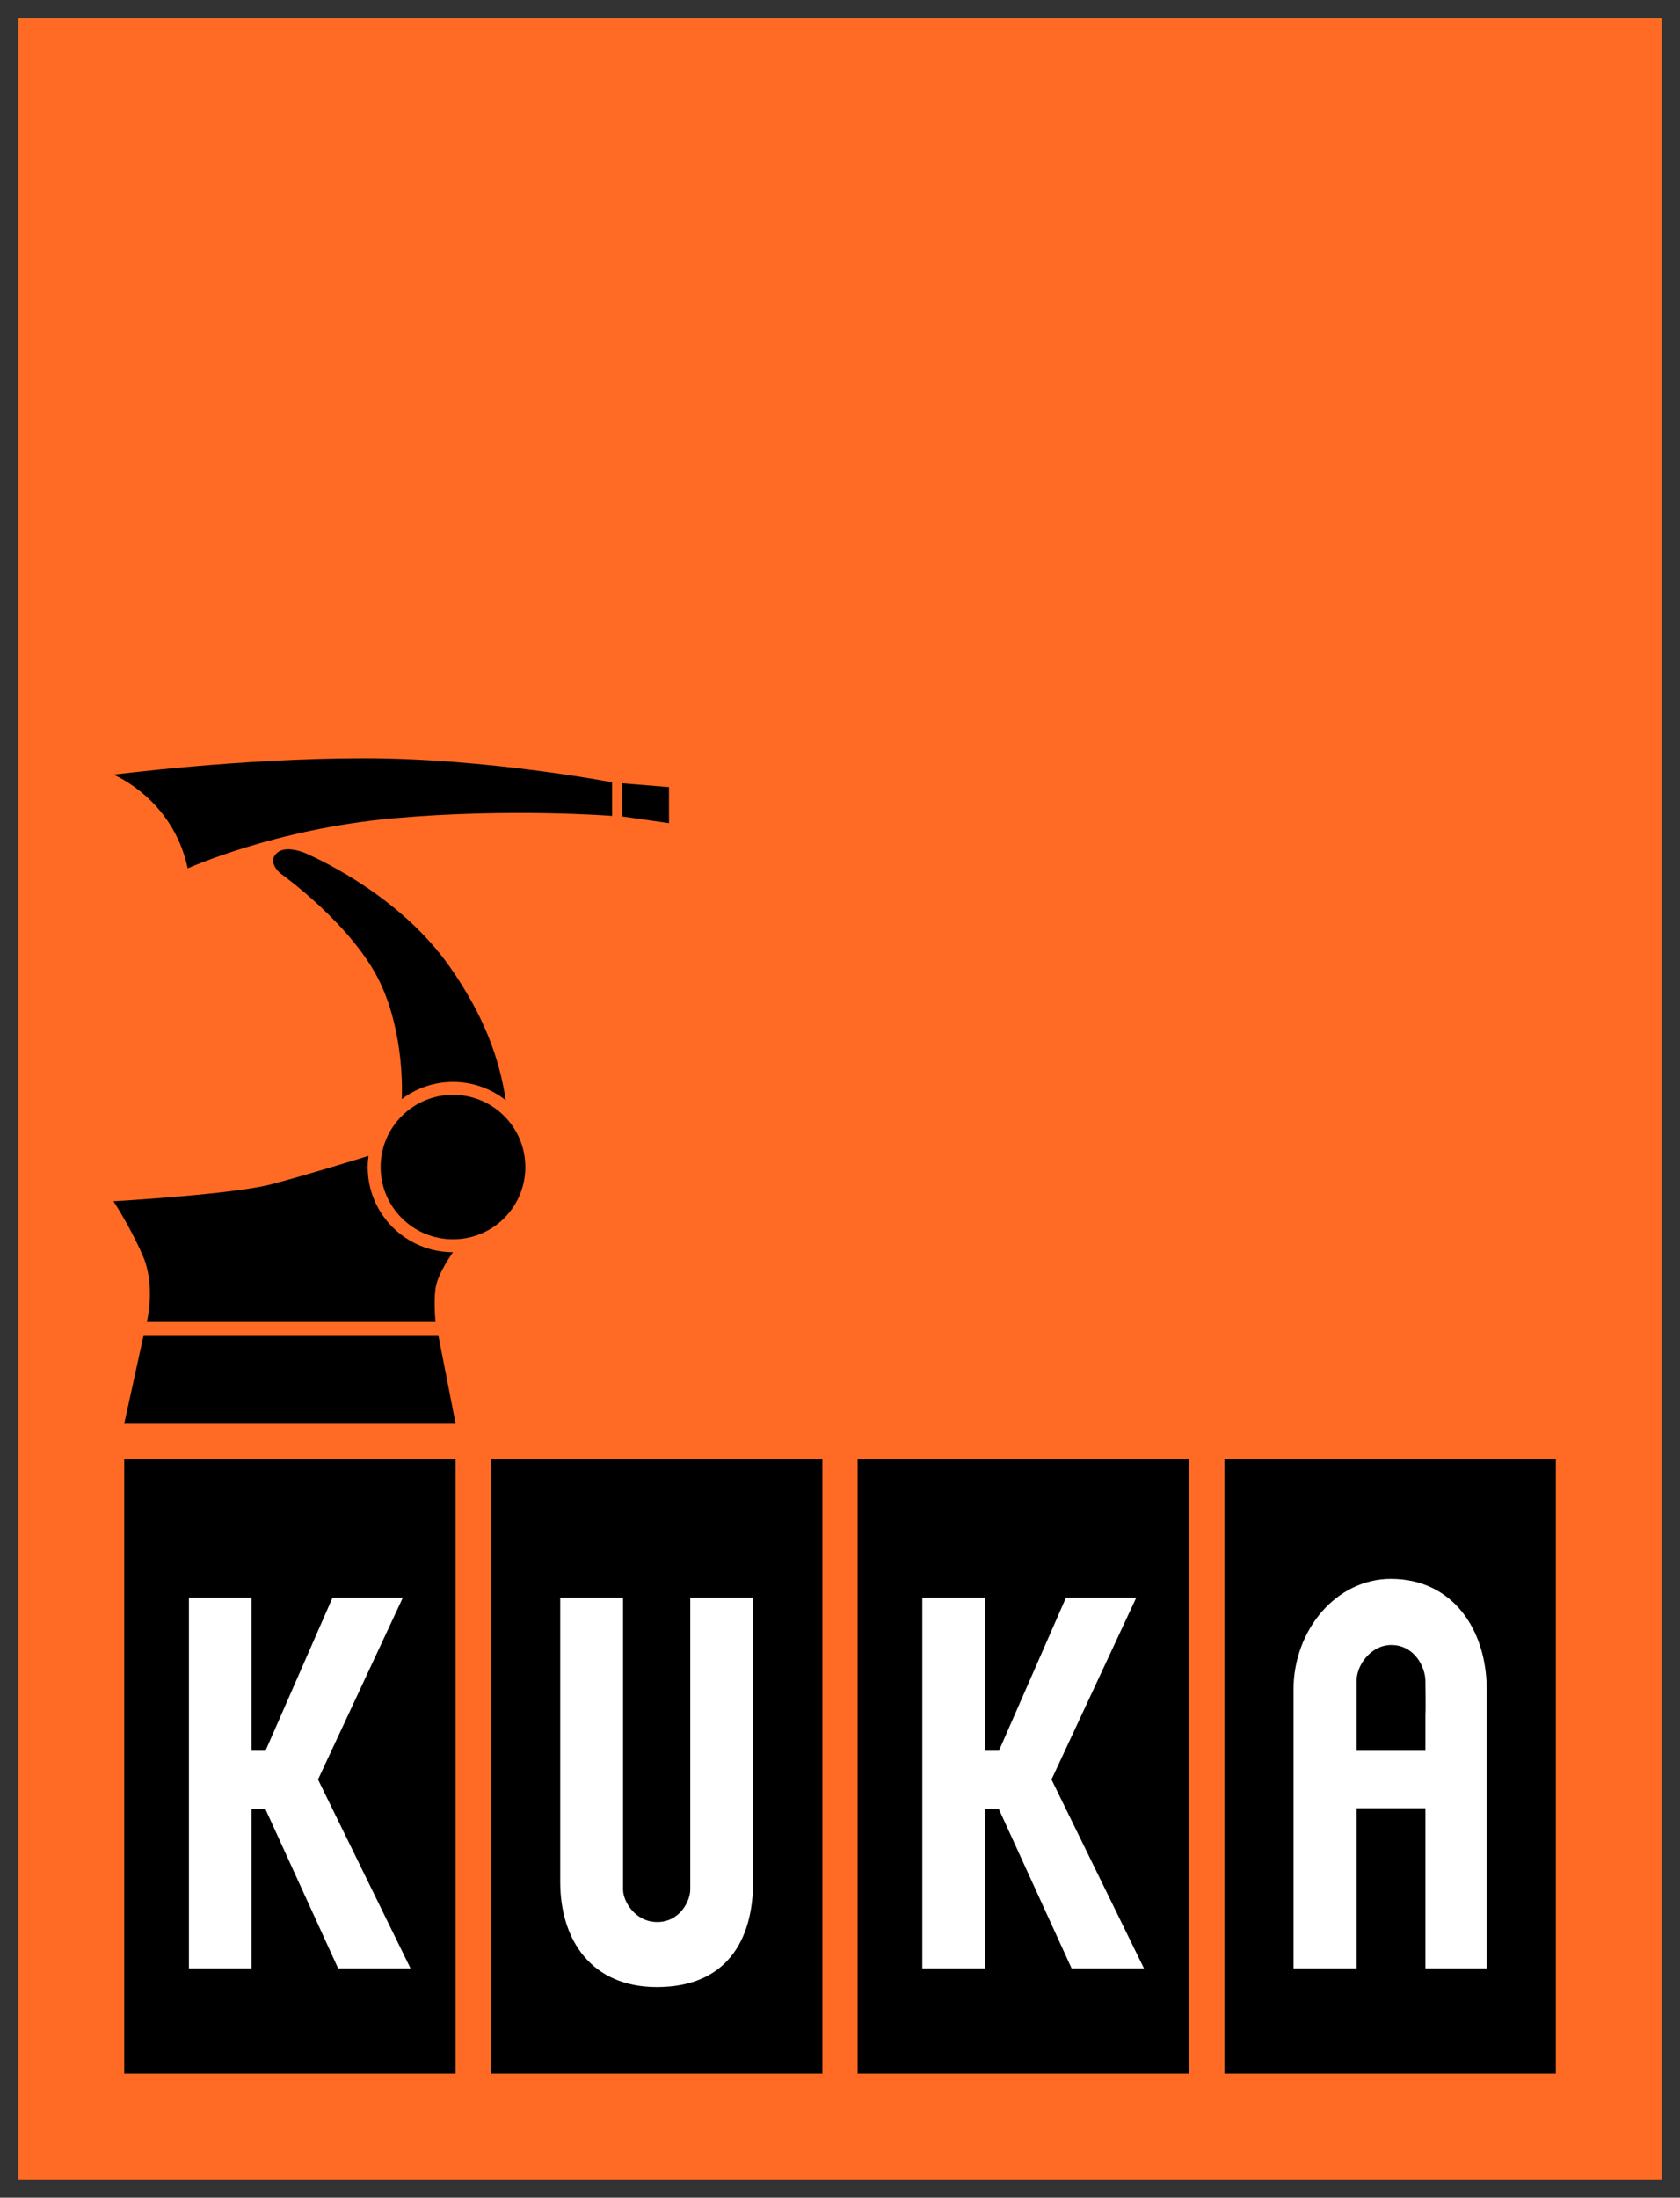
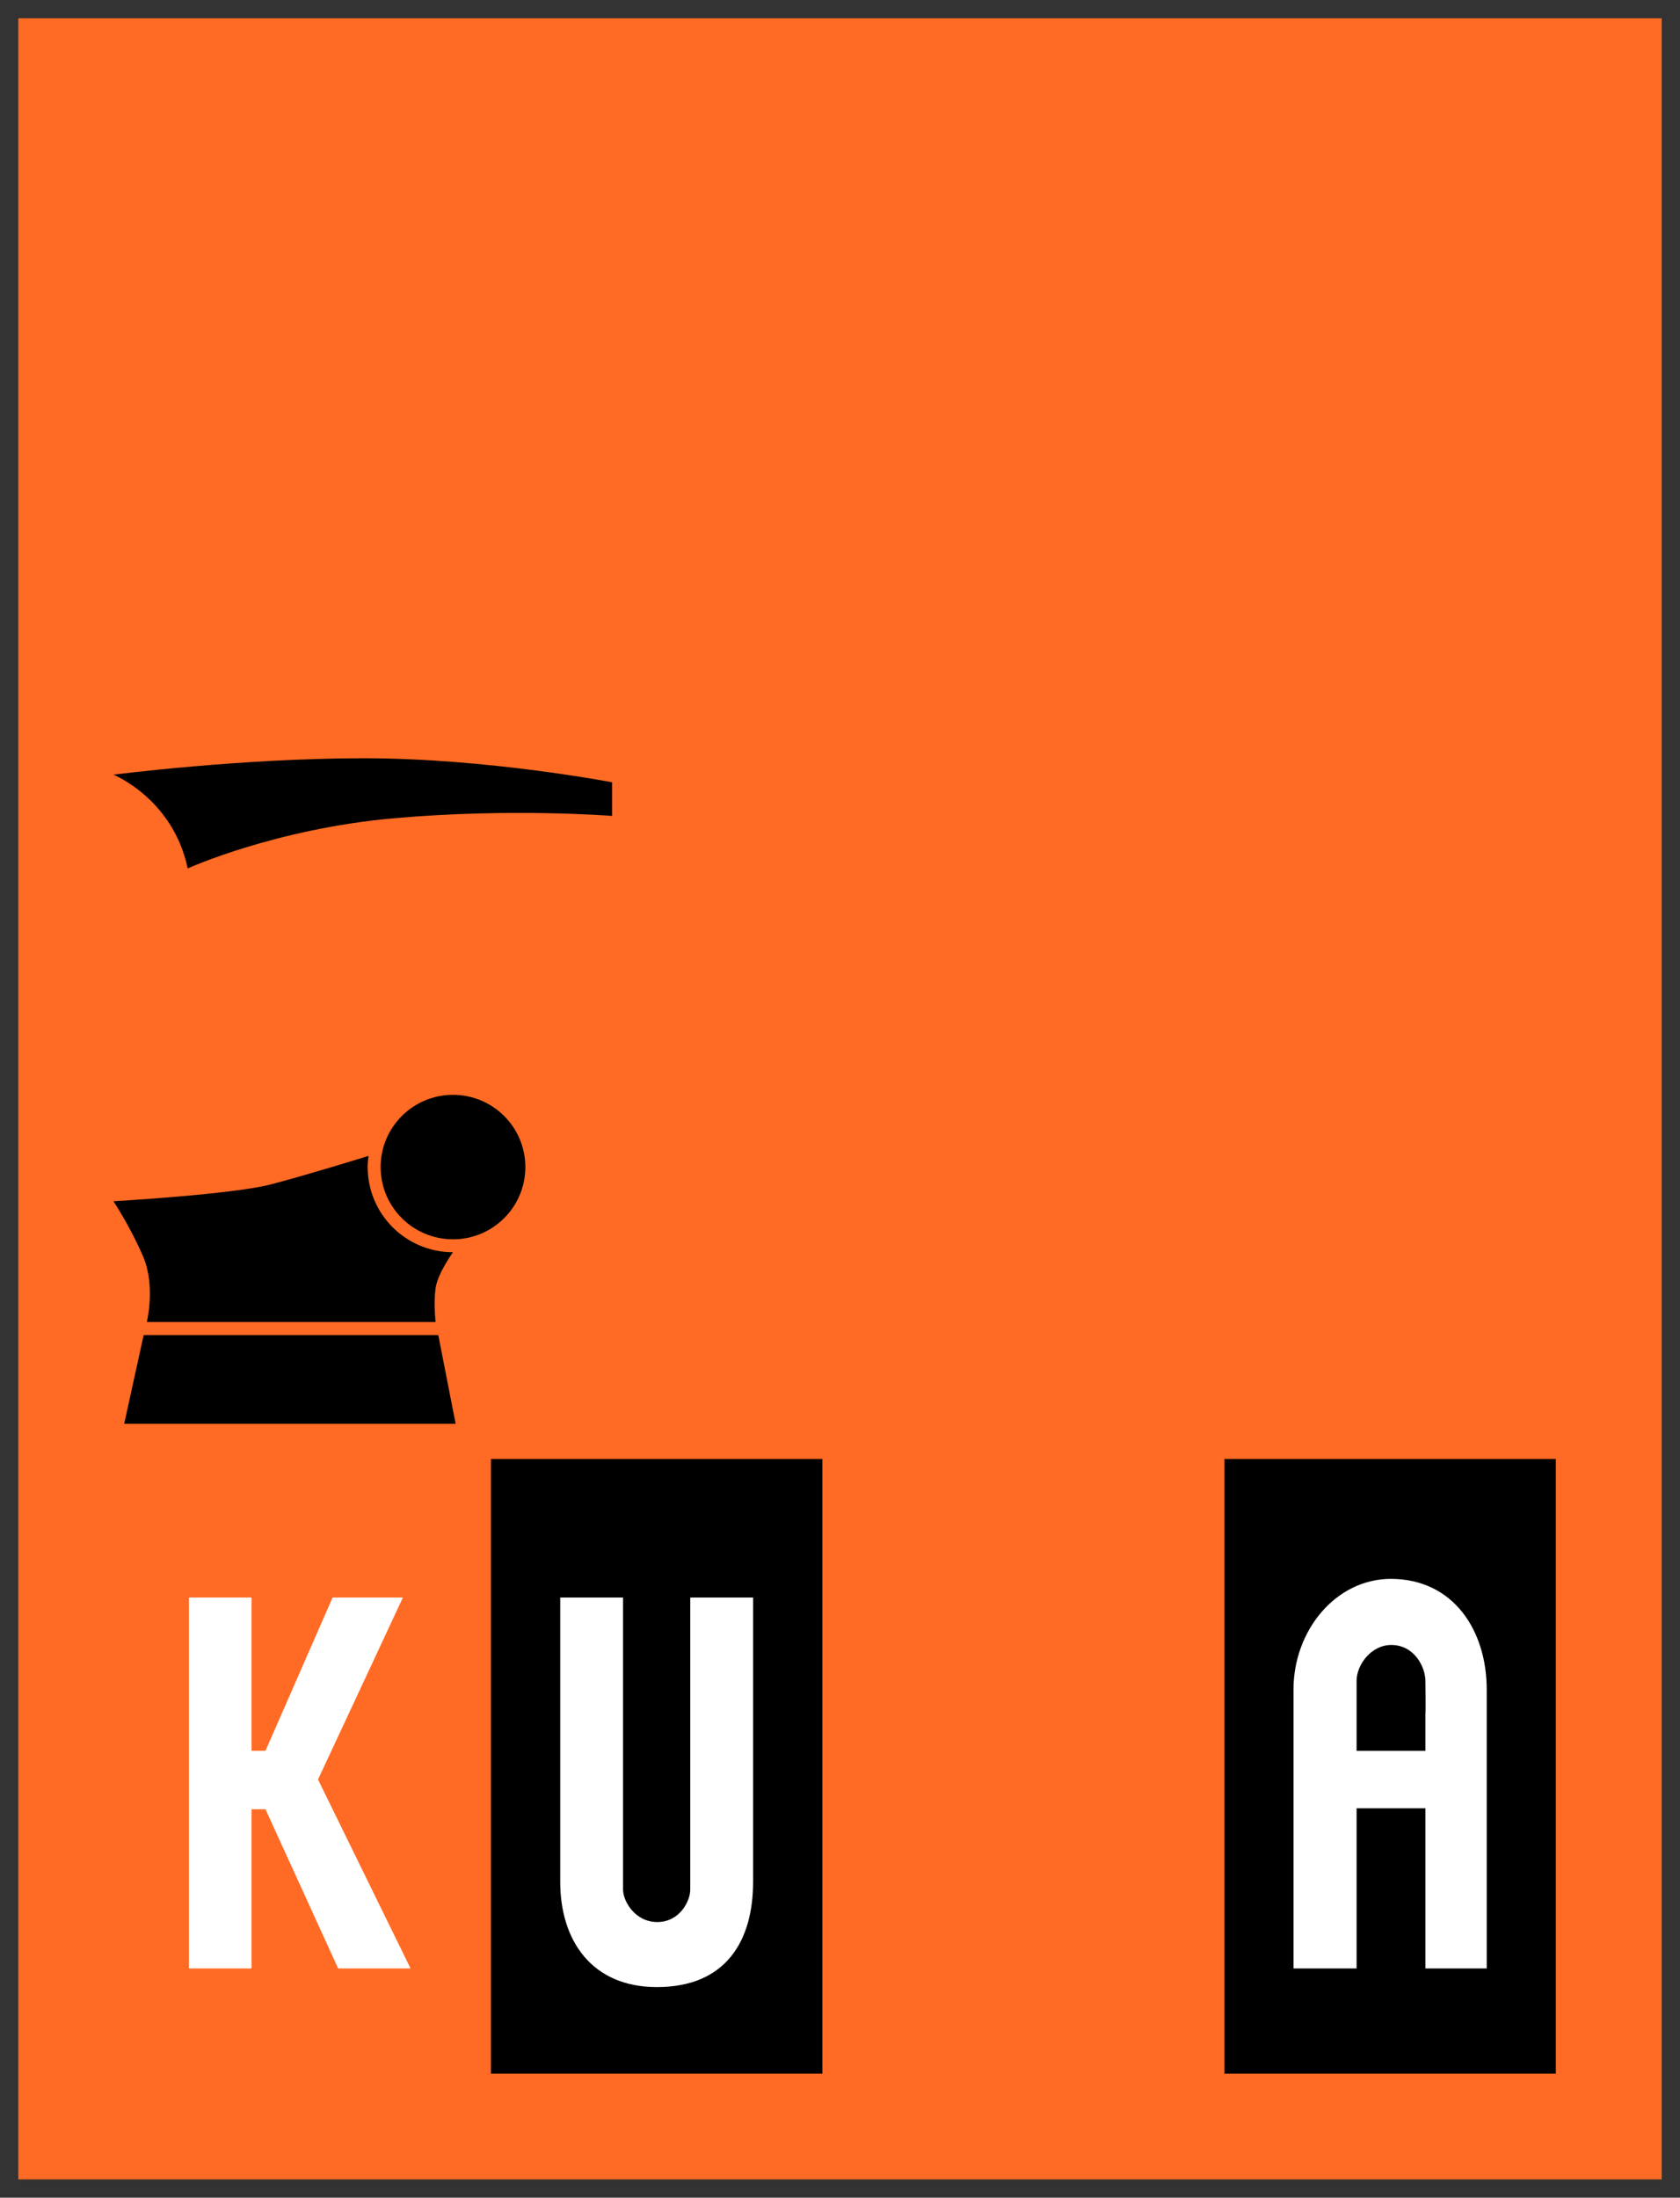
<svg xmlns="http://www.w3.org/2000/svg" xmlns:ns1="http://sodipodi.sourceforge.net/DTD/sodipodi-0.dtd" xmlns:ns2="http://www.inkscape.org/namespaces/inkscape" width="487.559" height="637.441" id="svg2106" ns1:version="0.32" ns2:version="0.44.1" version="1.0" ns1:docbase="I:\Logos\[--Convertme!--]" ns1:docname="KUKA-Logo.svg">
  <rect width="100%" height="100%" fill="#333333" stroke="none" />
  <defs id="defs2108" />
  <ns1:namedview id="base" pagecolor="#ffffff" bordercolor="#666666" borderopacity="1.0" ns2:pageopacity="0.0" ns2:pageshadow="2" ns2:zoom="0.59142736" ns2:cx="243.77953" ns2:cy="203.57112" ns2:document-units="px" ns2:current-layer="layer1" width="137.6mm" height="179.9mm" units="mm" ns2:window-width="925" ns2:window-height="573" ns2:window-x="132" ns2:window-y="174" />
  <g ns2:label="Ebene 1" ns2:groupmode="layer" id="layer1" transform="translate(-870.349,-216.098)">
    <g id="g2261">
      <path style="fill:#ff6b24;fill-rule:nonzero;stroke:none;fill-opacity:1" d="M 1352.593,848.232 L 875.664,848.232 L 875.664,221.405 L 1352.593,221.405 L 1352.593,848.232" class="ps02" id="path26" />
      <g id="g2245">
-         <path id="path28" class="ps03" d="M 1050.957,443.3 L 1064.502,444.402 L 1064.502,454.857 L 1050.957,452.914 L 1050.957,443.3" style="fill:black;fill-rule:nonzero;stroke:none" />
-         <path id="path30" class="ps03" d="M 986.949,534.898 C 991.093,531.794 996.231,529.911 1001.817,529.911 C 1007.601,529.911 1012.906,531.914 1017.118,535.219 C 1015.333,523.261 1010.896,510.802 1000.879,496.52 C 986.797,476.45 964.159,465.914 959.495,463.791 C 959.495,463.791 953.723,461.027 950.865,463.39 C 947.677,466.015 951.612,469.339 951.612,469.339 C 951.612,469.339 972.809,484.362 980.741,501.268 C 987.712,516.11 987.04,533.136 986.949,534.898" style="fill:black;fill-rule:nonzero;stroke:none" />
-         <path id="path32" class="ps04" d="M 906.397,639.276 L 906.397,817.572 L 1002.58,817.572 L 1002.58,639.276 L 906.397,639.276" style="fill:black;fill-rule:evenodd;stroke:none" />
        <path id="path34" class="ps04" d="M 1012.826,639.276 L 1012.826,817.572 L 1109.008,817.572 L 1109.008,639.276 L 1012.826,639.276" style="fill:black;fill-rule:evenodd;stroke:none" />
-         <path id="path36" class="ps04" d="M 1119.248,639.276 L 1119.248,817.572 L 1215.441,817.572 L 1215.441,639.276 L 1119.248,639.276" style="fill:black;fill-rule:evenodd;stroke:none" />
        <path id="path38" class="ps04" d="M 1225.681,639.276 L 1225.681,817.572 L 1321.874,817.572 L 1321.874,639.276 L 1225.681,639.276" style="fill:black;fill-rule:evenodd;stroke:none" />
        <path id="path40" class="ps05" d="M 943.346,723.918 L 947.394,723.918 L 966.872,679.461 L 987.275,679.461 L 962.641,732.248 L 989.495,787.049 L 968.484,787.049 L 947.394,740.87 L 943.346,740.87 L 943.346,787.049 L 925.176,787.049 L 925.176,679.461 L 943.346,679.461 L 943.346,723.918" style="fill:white;fill-rule:nonzero;stroke:none" />
-         <path id="path42" class="ps05" d="M 1156.212,723.918 L 1160.247,723.918 L 1179.723,679.461 L 1200.122,679.461 L 1175.506,732.248 L 1202.35,787.049 L 1181.349,787.049 L 1160.247,740.87 L 1156.212,740.87 L 1156.212,787.049 L 1138.021,787.049 L 1138.021,679.461 L 1156.212,679.461 L 1156.212,723.918" style="fill:white;fill-rule:nonzero;stroke:none" />
        <path id="path44" class="ps01" d="M 1088.911,761.902 C 1088.911,778.877 1081.181,792.454 1060.978,792.454 C 1042.033,792.454 1032.932,778.877 1032.932,761.902 L 1032.932,679.463 L 1051.17,679.463 L 1051.17,764.199 C 1051.17,767.474 1054.582,773.587 1061.103,773.587 C 1067.632,773.587 1070.668,767.474 1070.668,764.199 L 1070.668,679.463 L 1088.911,679.463 L 1088.911,761.902" style="fill:white;fill-rule:evenodd;stroke:none" />
        <path id="path46" style="fill:white;fill-rule:evenodd;stroke:none" d="M 1301.816,787.047 L 1284.027,787.047 L 1284.027,740.597 L 1264.05,740.597 L 1264.05,787.047 L 1245.739,787.047 L 1245.739,706.159 C 1245.739,689.017 1258.026,674.057 1273.988,674.057 C 1292.139,674.057 1301.816,689.017 1301.816,706.159 L 1301.816,787.047M 1284.027,703.738 C 1284.027,699.603 1280.815,693.225 1274.108,693.225 C 1268.266,693.225 1264.05,698.996 1264.05,703.617 C 1264.05,703.617 1264.05,712.845 1264.05,713.33 L 1264.05,723.928 L 1284.027,723.928 L 1284.027,713.21 C 1284.148,712.603 1284.027,703.738 1284.027,703.738" />
        <path id="path50" class="ps03" d="M 1022.812,554.608 C 1022.812,566.186 1013.416,575.56 1001.817,575.56 C 990.218,575.56 980.812,566.186 980.812,554.608 C 980.812,543.051 990.218,533.657 1001.817,533.657 C 1013.416,533.657 1022.812,543.051 1022.812,554.608" style="fill:black;fill-rule:nonzero;stroke:none" />
        <path id="path52" class="ps03" d="M 924.825,467.977 C 924.825,467.977 950.163,456.5 984.661,453.435 C 1018.498,450.411 1047.986,452.754 1047.986,452.754 L 1047.986,443 C 1047.986,443 1011.677,436.029 975.951,436.029 C 940.202,436.029 903.267,440.796 903.267,440.796 C 903.267,440.796 920.516,447.707 924.825,467.977" style="fill:black;fill-rule:nonzero;stroke:none" />
        <path id="path54" class="ps03" d="M 906.395,629.061 L 1002.58,629.061 L 997.546,603.342 L 912.037,603.342 L 906.395,629.061" style="fill:black;fill-rule:nonzero;stroke:none" />
        <path id="path56" class="ps03" d="M 977.055,554.608 C 977.055,553.506 977.153,552.425 977.296,551.364 C 974.385,552.265 959.549,556.852 949.036,559.616 C 937.905,562.54 903.267,564.523 903.267,564.523 C 903.267,564.523 908.172,571.894 911.864,580.507 C 915.559,589.1 912.958,599.556 912.958,599.556 L 996.761,599.556 C 996.761,599.556 996.147,594.028 996.761,589.721 C 997.382,585.415 1001.817,579.306 1001.817,579.306 C 988.142,579.306 977.055,568.249 977.055,554.608" style="fill:black;fill-rule:nonzero;stroke:none" />
      </g>
    </g>
  </g>
</svg>